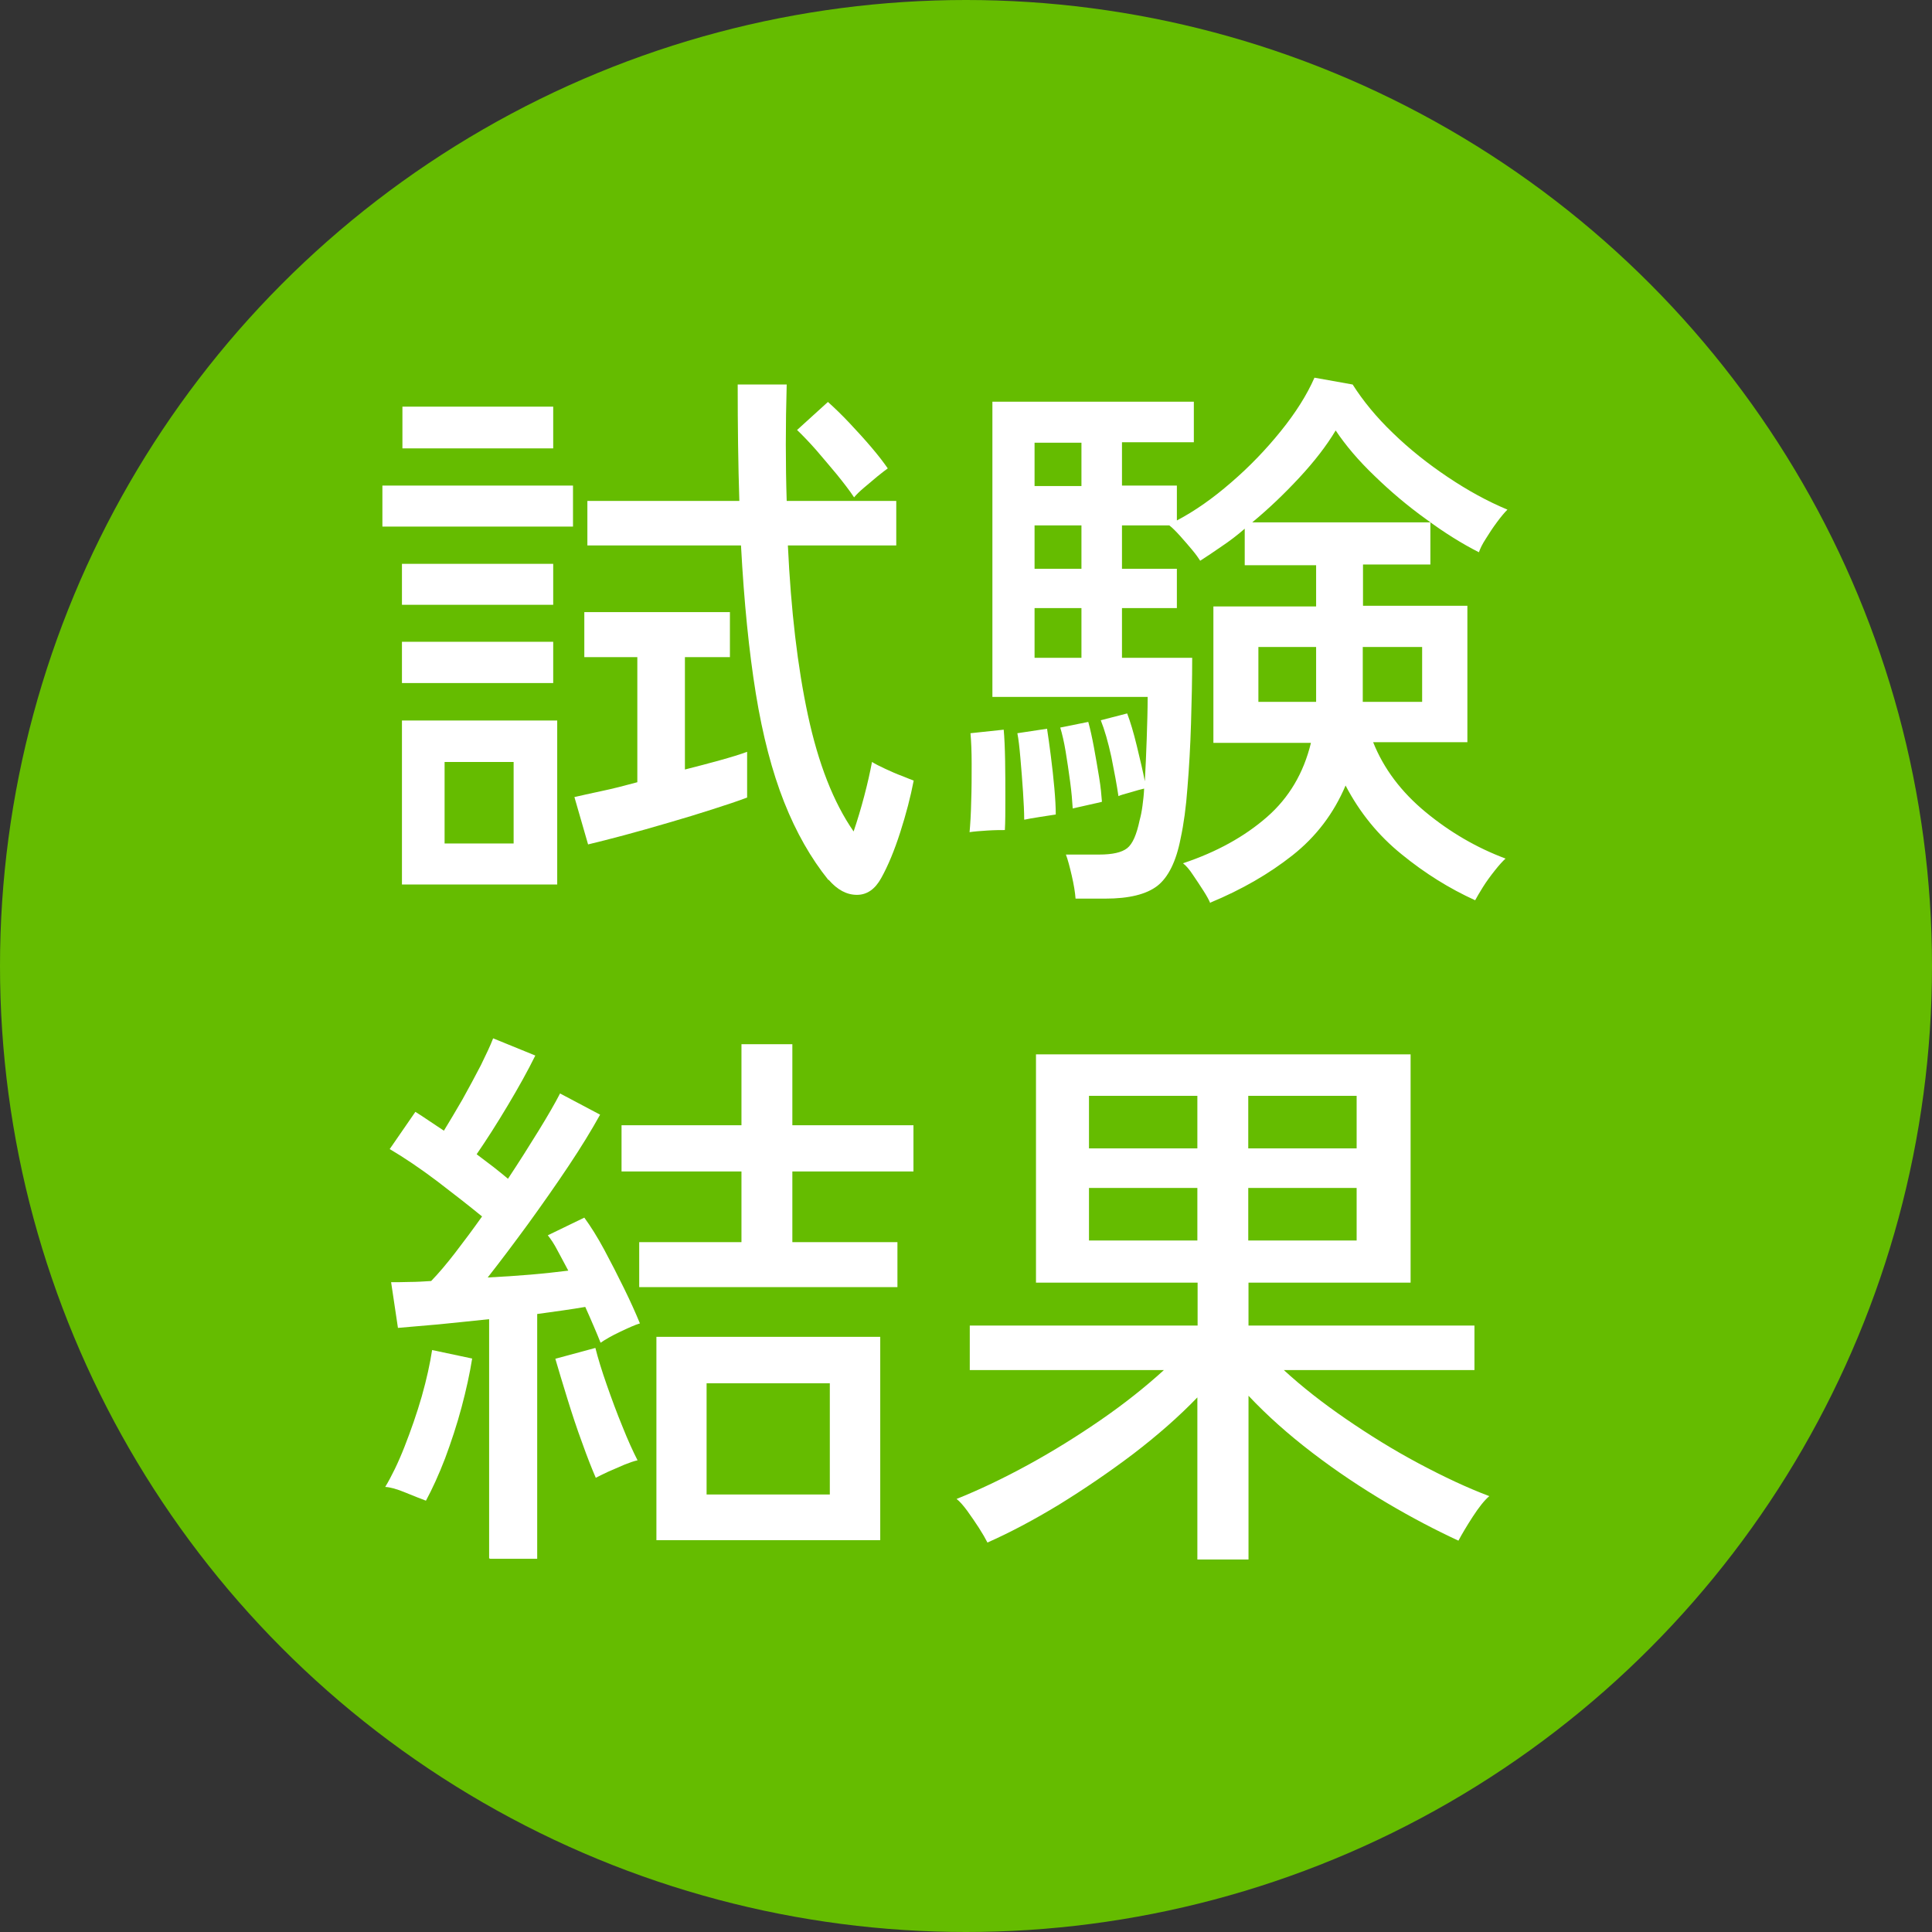
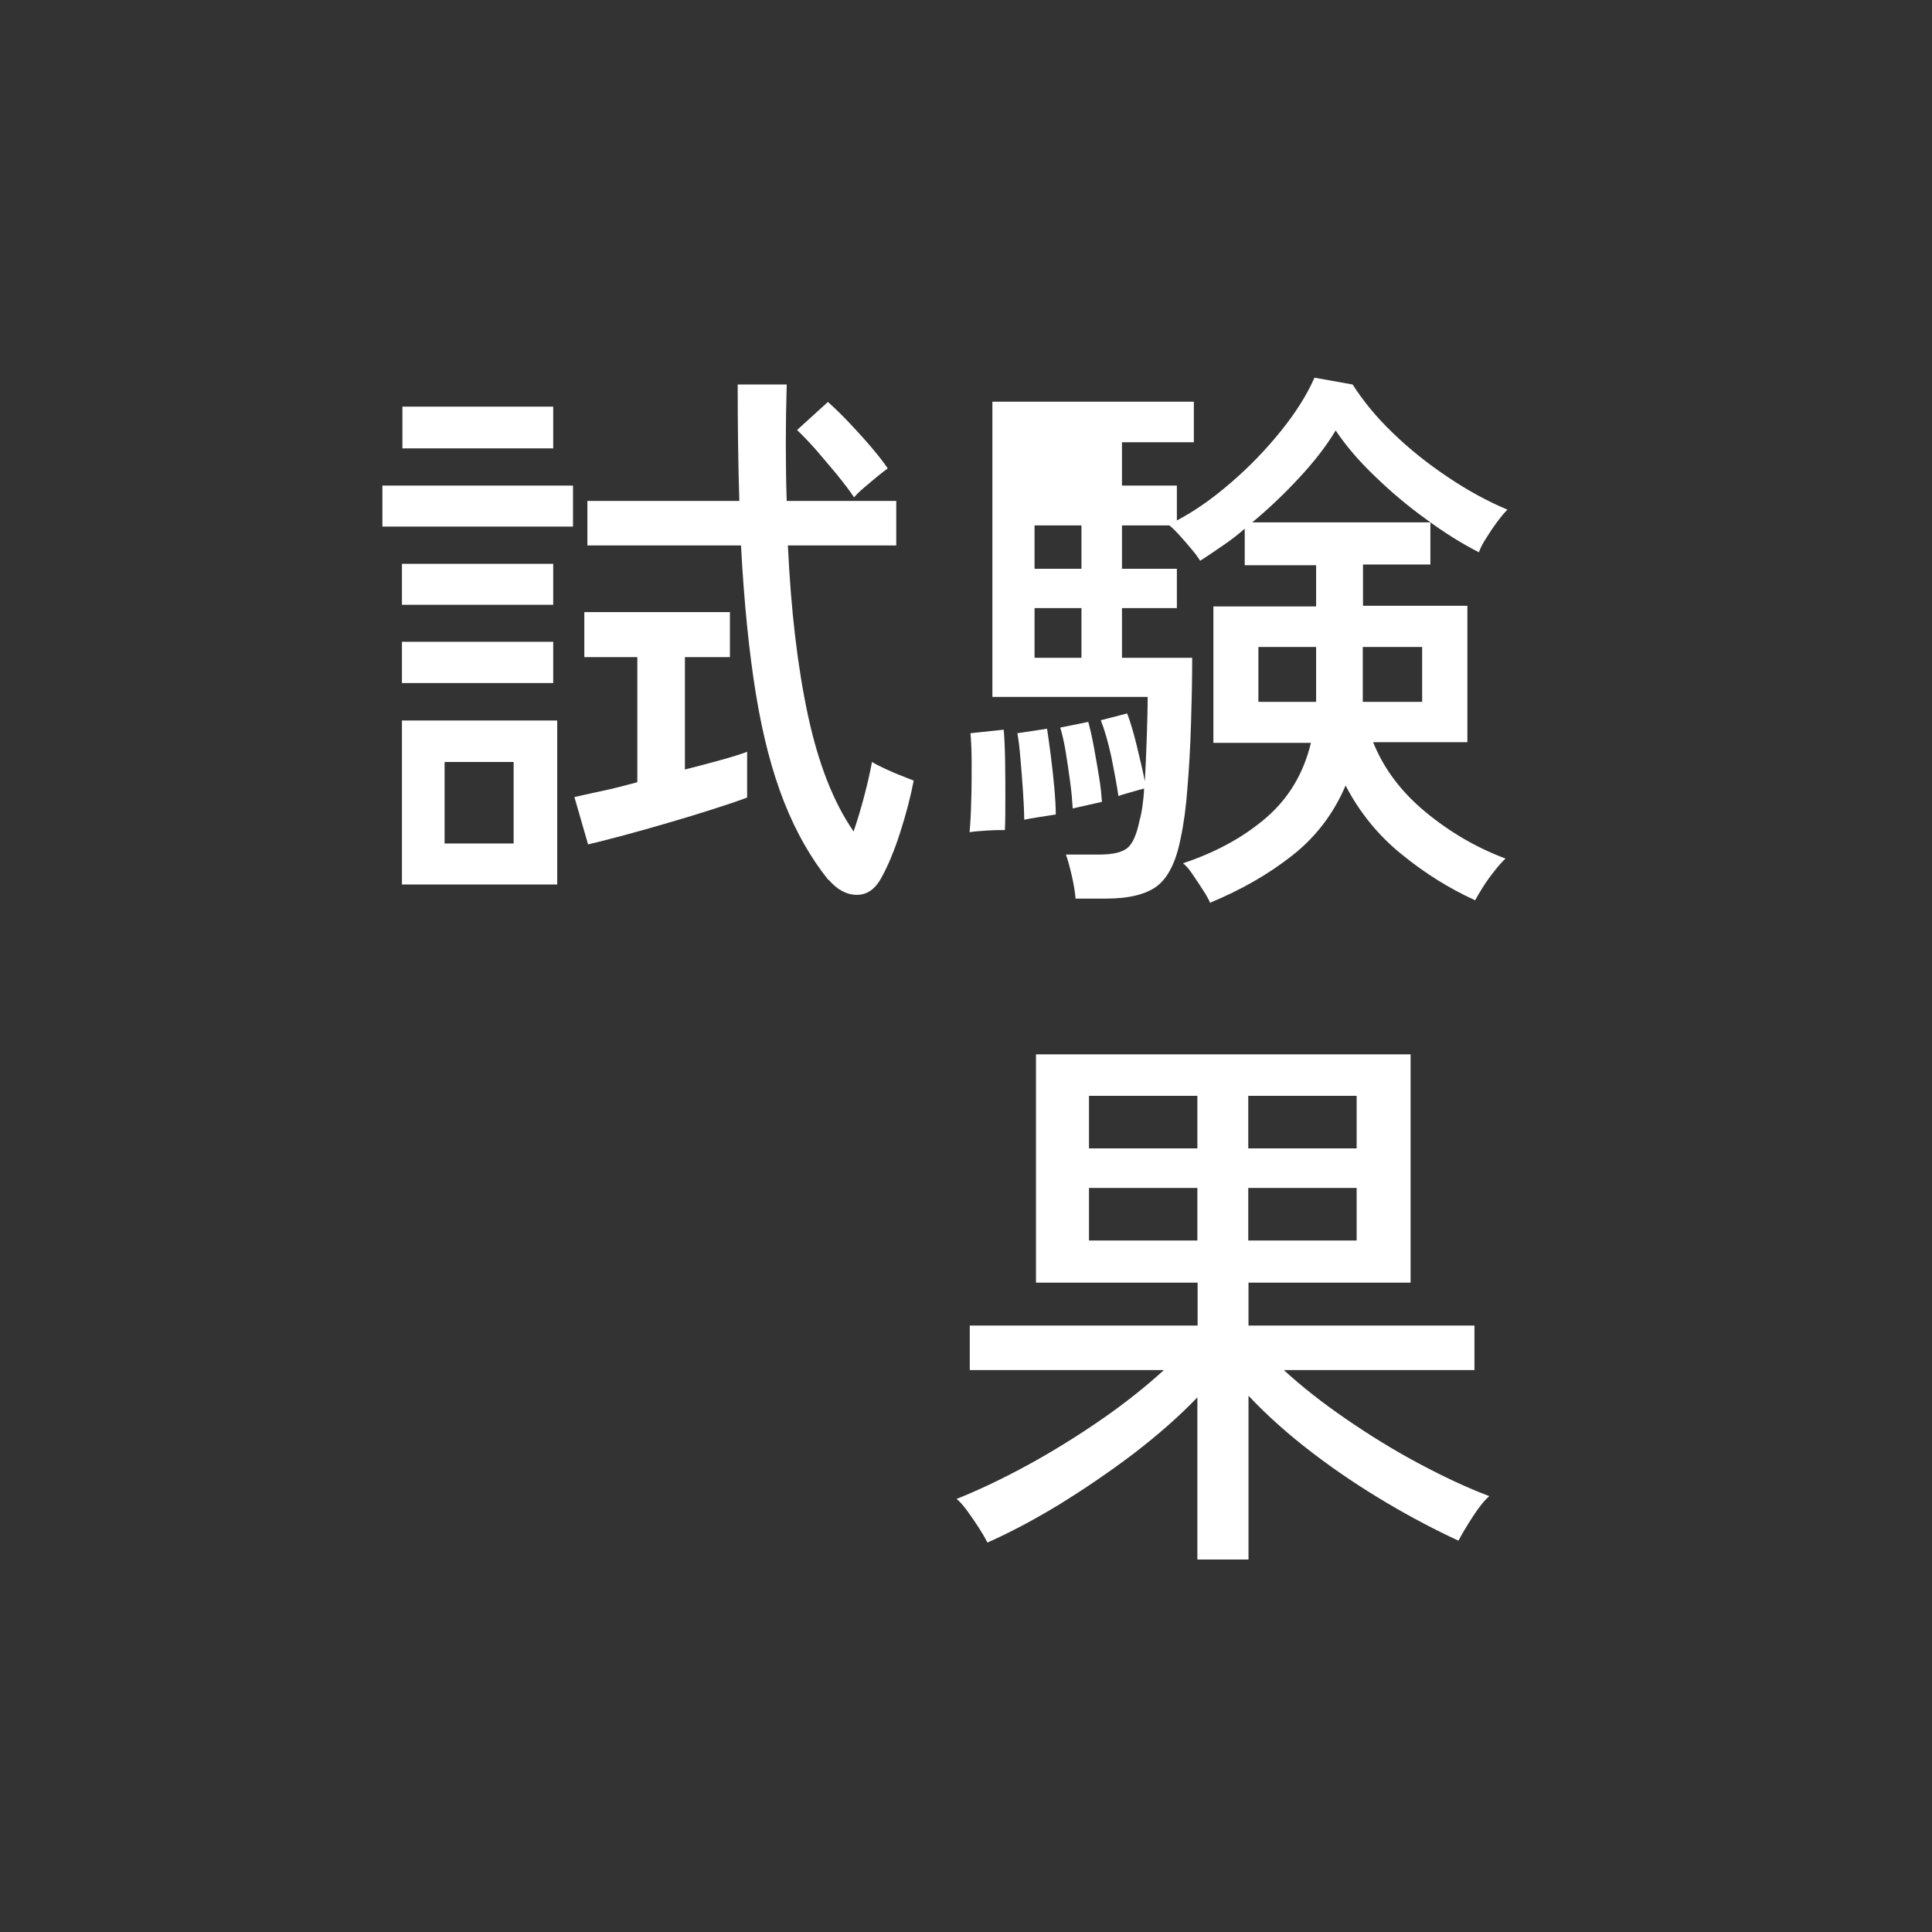
<svg xmlns="http://www.w3.org/2000/svg" id="_レイヤー_2" data-name="レイヤー 2" viewBox="0 0 82 82">
  <rect x="0" y="0" width="82" height="82" fill="#333333" stroke="none" />
  <defs>
    <style>
      .cls-1 {
        fill: #65bc00;
      }

      .cls-1, .cls-2 {
        stroke-width: 0px;
      }

      .cls-2 {
        fill: #fff;
      }
    </style>
  </defs>
  <g id="_レイヤー_1-2" data-name="レイヤー 1">
-     <circle class="cls-1" cx="41" cy="41" r="41" />
    <g>
      <path class="cls-2" d="M16.23,22.35v-1.74h8.09v1.74h-8.09ZM17.06,25.67v-1.74h6.42v1.74h-6.42ZM17.06,28.99v-1.75h6.42v1.75h-6.42ZM17.06,37.54v-6.96h6.59v6.96h-6.59ZM17.08,19.03v-1.77h6.4v1.77h-6.4ZM18.87,35.8h2.93v-3.46h-2.93v3.46ZM24.96,35.84l-.58-2.01c.27-.06.65-.15,1.13-.25s.99-.23,1.54-.38v-5.31h-2.25v-1.91h6.18v1.91h-1.91v4.77c.52-.13,1.01-.26,1.48-.39.47-.13.86-.25,1.16-.36v1.94c-.39.15-.88.31-1.47.5s-1.21.38-1.87.57c-.65.19-1.28.37-1.88.53s-1.11.29-1.53.39ZM35.16,37.35c-.74-.92-1.37-2.02-1.88-3.31s-.91-2.82-1.2-4.6c-.29-1.79-.5-3.88-.63-6.29h-6.52v-1.89h6.45c-.05-1.54-.07-3.18-.07-4.94h2.08c-.05,1.74-.05,3.39,0,4.94h4.65v1.89h-4.6c.13,2.75.41,5.15.85,7.2.44,2.05,1.08,3.7,1.94,4.94.16-.47.31-.97.45-1.5.14-.53.25-1.02.33-1.45.13.08.32.18.56.29s.48.22.73.31c.24.1.4.16.48.19-.13.68-.32,1.41-.57,2.19-.25.78-.52,1.43-.81,1.95-.26.47-.6.71-1.03.71-.43,0-.83-.21-1.2-.64ZM36.25,21.11c-.19-.29-.44-.61-.73-.97-.29-.35-.59-.7-.88-1.04-.3-.34-.57-.62-.81-.85l1.31-1.19c.29.26.6.56.92.9.32.34.63.68.92,1.02.29.34.52.64.7.9-.1.07-.24.18-.44.34-.19.16-.38.32-.57.48s-.33.3-.42.41Z" />
-       <path class="cls-2" d="M41.15,35.34c.03-.34.06-.78.07-1.31.02-.53.02-1.07.02-1.61s-.02-.97-.05-1.3l1.41-.15c.03.32.05.76.06,1.3s.01,1.08.01,1.62,0,.99-.02,1.34c-.18,0-.42,0-.74.02-.31.02-.57.04-.76.07ZM51.37,38.34c-.05-.13-.15-.31-.29-.53-.15-.23-.29-.45-.45-.68-.15-.23-.29-.39-.42-.49,1.44-.48,2.62-1.14,3.56-1.96.94-.82,1.56-1.87,1.87-3.15h-4.14v-5.79h4.36v-1.75h-3.03v-1.55c-.32.28-.65.53-.98.75-.33.23-.63.43-.91.61-.07-.11-.18-.27-.34-.46-.16-.19-.33-.39-.51-.59s-.33-.35-.46-.45h-2.01v1.84h2.33v1.67h-2.33v2.11h2.98c0,.91-.02,1.84-.05,2.8-.03.96-.08,1.86-.15,2.7-.06.84-.16,1.56-.29,2.16-.19.99-.53,1.66-.99,2.02-.47.36-1.2.54-2.21.54h-1.26c-.02-.26-.07-.58-.16-.97s-.17-.69-.25-.9h1.41c.57,0,.96-.09,1.19-.27.23-.18.4-.57.53-1.19.05-.18.09-.38.12-.61.03-.23.06-.47.07-.73-.13.03-.32.08-.58.16-.26.07-.43.12-.51.16-.07-.47-.17-1.02-.3-1.66-.14-.64-.29-1.16-.45-1.56l1.12-.29c.13.34.27.8.41,1.38.14.58.26,1.08.34,1.5.03-.57.06-1.17.08-1.8s.04-1.23.04-1.78h-6.59v-12.53h8.55v1.72h-3.05v1.84h2.33v1.48c.76-.4,1.53-.94,2.3-1.61.78-.67,1.48-1.4,2.11-2.18s1.11-1.54,1.43-2.27l1.62.29c.44.69,1,1.38,1.71,2.06.7.68,1.48,1.3,2.33,1.87.85.57,1.69,1.03,2.53,1.38-.13.13-.28.31-.45.54-.17.23-.33.47-.47.7-.15.23-.24.42-.29.57-.73-.37-1.48-.84-2.25-1.41-.78-.56-1.5-1.17-2.18-1.83-.68-.65-1.23-1.3-1.65-1.93-.39.65-.9,1.31-1.54,2-.64.69-1.3,1.32-2,1.9h7.56v1.79h-2.86v1.75h4.43v5.79h-4c.45,1.13,1.2,2.12,2.23,2.97,1.03.85,2.16,1.51,3.39,1.97-.11.1-.26.26-.45.5s-.36.47-.51.71c-.15.24-.26.43-.33.56-1.1-.5-2.14-1.15-3.12-1.95-.99-.8-1.78-1.77-2.38-2.92-.5,1.18-1.25,2.17-2.25,2.96-1,.79-2.16,1.46-3.49,2.01ZM43.47,34.78c0-.31-.02-.7-.05-1.17s-.07-.95-.11-1.42-.08-.82-.13-1.07l1.26-.19c.05.31.1.69.16,1.15.06.46.11.92.15,1.37.04.45.06.82.06,1.12-.11.02-.33.05-.65.1s-.55.09-.68.12ZM43.91,20.63h1.99v-1.84h-1.99v1.84ZM43.91,24.14h1.99v-1.84h-1.99v1.84ZM43.91,27.92h1.99v-2.11h-1.99v2.11ZM45.53,34.32c-.02-.32-.05-.7-.11-1.14-.06-.44-.12-.86-.19-1.28-.07-.42-.15-.76-.23-1.02l1.19-.24c.08.29.16.65.24,1.08.08.43.15.85.22,1.27s.1.77.12,1.04c-.05.02-.16.04-.34.08-.18.04-.36.08-.53.12s-.3.07-.36.08ZM53.41,29.79h2.45v-2.33h-2.45v2.33ZM57.84,29.79h2.52v-2.33h-2.52v2.33Z" />
-       <path class="cls-2" d="M18.07,63.69c-.21-.08-.5-.19-.86-.34-.36-.15-.65-.23-.86-.24.27-.45.55-1.02.82-1.71.27-.69.52-1.4.73-2.13.21-.74.35-1.39.44-1.97l1.7.36c-.1.63-.25,1.32-.45,2.07-.2.75-.44,1.47-.7,2.17-.27.7-.54,1.29-.81,1.79ZM20.76,66.14v-10.15c-.74.08-1.46.15-2.14.22-.69.06-1.26.11-1.73.15l-.29-1.94c.23,0,.48,0,.78-.01.29,0,.6-.02.92-.04.31-.32.65-.72,1.02-1.2.37-.48.75-.99,1.14-1.54-.55-.45-1.19-.95-1.91-1.5-.73-.55-1.4-1-2.01-1.36l1.09-1.58c.18.11.37.24.58.38.21.14.42.28.63.42.24-.39.5-.83.79-1.33.28-.5.54-.99.78-1.45.23-.47.41-.85.52-1.14l1.79.73c-.32.65-.71,1.35-1.17,2.12-.46.77-.9,1.46-1.32,2.07.24.18.48.36.7.53.23.18.44.35.63.51.47-.71.9-1.39,1.3-2.04.4-.65.7-1.17.91-1.58l1.7.9c-.36.65-.8,1.37-1.34,2.18s-1.11,1.62-1.71,2.45c-.6.82-1.17,1.58-1.72,2.28.61-.03,1.22-.07,1.81-.12.59-.05,1.13-.11,1.61-.17-.16-.31-.32-.59-.46-.86s-.28-.48-.41-.64l1.55-.75c.27.37.56.83.85,1.37.29.54.57,1.09.84,1.64.27.55.49,1.04.67,1.48-.21.06-.49.19-.85.36s-.63.33-.82.46c-.08-.21-.18-.44-.29-.7-.11-.26-.23-.53-.36-.82-.29.05-.61.1-.96.15s-.71.1-1.08.15v10.39h-1.99ZM25.29,62.73c-.16-.37-.36-.87-.58-1.49-.23-.62-.44-1.26-.64-1.91s-.37-1.21-.5-1.66l1.7-.46c.11.44.27.96.48,1.56s.43,1.2.67,1.78c.23.58.45,1.06.64,1.43-.15.03-.34.1-.57.19-.23.1-.46.2-.69.3-.23.11-.4.19-.51.25ZM27.13,54.63v-1.91h4.34v-3h-5.09v-1.96h5.09v-3.44h2.16v3.44h5.14v1.96h-5.14v3h4.46v1.91h-10.95ZM27.86,65.37v-8.63h9.5v8.63h-9.5ZM29.99,63.43h5.23v-4.72h-5.23v4.72Z" />
+       <path class="cls-2" d="M41.15,35.34c.03-.34.06-.78.07-1.31.02-.53.02-1.07.02-1.61s-.02-.97-.05-1.3l1.41-.15c.03.32.05.76.06,1.3s.01,1.08.01,1.62,0,.99-.02,1.34c-.18,0-.42,0-.74.02-.31.02-.57.04-.76.07ZM51.37,38.34c-.05-.13-.15-.31-.29-.53-.15-.23-.29-.45-.45-.68-.15-.23-.29-.39-.42-.49,1.44-.48,2.62-1.14,3.56-1.96.94-.82,1.56-1.87,1.87-3.15h-4.14v-5.79h4.36v-1.75h-3.03v-1.55c-.32.28-.65.53-.98.75-.33.23-.63.43-.91.61-.07-.11-.18-.27-.34-.46-.16-.19-.33-.39-.51-.59s-.33-.35-.46-.45h-2.01v1.84h2.33v1.67h-2.33v2.11h2.98c0,.91-.02,1.84-.05,2.8-.03.96-.08,1.86-.15,2.7-.06.84-.16,1.56-.29,2.16-.19.99-.53,1.66-.99,2.02-.47.36-1.2.54-2.21.54h-1.26c-.02-.26-.07-.58-.16-.97s-.17-.69-.25-.9h1.41c.57,0,.96-.09,1.19-.27.23-.18.4-.57.53-1.19.05-.18.09-.38.12-.61.03-.23.06-.47.07-.73-.13.03-.32.08-.58.16-.26.07-.43.12-.51.16-.07-.47-.17-1.02-.3-1.66-.14-.64-.29-1.16-.45-1.56l1.12-.29c.13.34.27.8.41,1.38.14.58.26,1.08.34,1.5.03-.57.06-1.17.08-1.8s.04-1.23.04-1.78h-6.59v-12.53h8.55v1.72h-3.05v1.84h2.33v1.48c.76-.4,1.53-.94,2.3-1.61.78-.67,1.48-1.4,2.11-2.18s1.11-1.54,1.43-2.27l1.62.29c.44.69,1,1.38,1.71,2.06.7.68,1.48,1.3,2.33,1.87.85.57,1.69,1.03,2.53,1.38-.13.13-.28.31-.45.54-.17.23-.33.47-.47.7-.15.23-.24.42-.29.57-.73-.37-1.48-.84-2.25-1.41-.78-.56-1.5-1.17-2.18-1.83-.68-.65-1.23-1.3-1.65-1.93-.39.65-.9,1.31-1.54,2-.64.69-1.3,1.32-2,1.9h7.56v1.79h-2.86v1.75h4.43v5.79h-4c.45,1.13,1.2,2.12,2.23,2.97,1.03.85,2.16,1.51,3.39,1.97-.11.1-.26.26-.45.5s-.36.47-.51.71c-.15.24-.26.43-.33.56-1.1-.5-2.14-1.15-3.12-1.95-.99-.8-1.78-1.77-2.38-2.92-.5,1.18-1.25,2.17-2.25,2.96-1,.79-2.16,1.46-3.49,2.01ZM43.47,34.78c0-.31-.02-.7-.05-1.17s-.07-.95-.11-1.42-.08-.82-.13-1.07l1.26-.19c.05.31.1.69.16,1.15.06.46.11.92.15,1.37.04.45.06.82.06,1.12-.11.02-.33.05-.65.1s-.55.09-.68.12ZM43.91,20.63h1.99h-1.99v1.84ZM43.91,24.14h1.99v-1.84h-1.99v1.84ZM43.91,27.92h1.99v-2.11h-1.99v2.11ZM45.53,34.32c-.02-.32-.05-.7-.11-1.14-.06-.44-.12-.86-.19-1.28-.07-.42-.15-.76-.23-1.02l1.19-.24c.08.29.16.65.24,1.08.08.43.15.85.22,1.27s.1.77.12,1.04c-.05.02-.16.04-.34.08-.18.04-.36.08-.53.12s-.3.07-.36.08ZM53.41,29.79h2.45v-2.33h-2.45v2.33ZM57.84,29.79h2.52v-2.33h-2.52v2.33Z" />
      <path class="cls-2" d="M50.82,66.19v-6.88c-.78.81-1.68,1.6-2.71,2.39-1.03.78-2.09,1.5-3.16,2.16-1.07.65-2.09,1.19-3.04,1.61-.08-.16-.2-.37-.36-.62-.16-.25-.33-.49-.5-.73-.17-.23-.32-.4-.45-.5.97-.39,1.98-.87,3.04-1.45,1.06-.58,2.09-1.22,3.09-1.91,1-.69,1.89-1.4,2.67-2.11h-8.24v-1.89h9.67v-1.82h-6.86v-9.69h15.9v9.69h-6.88v1.82h9.59v1.89h-8.09c.76.7,1.64,1.39,2.63,2.07s2.02,1.32,3.09,1.89c1.07.57,2.07,1.04,3,1.39-.21.18-.44.47-.7.87-.26.4-.46.74-.61,1.02-.95-.44-1.97-.97-3.05-1.61s-2.13-1.34-3.15-2.12c-1.02-.78-1.92-1.58-2.71-2.42v6.95h-2.16ZM46.22,48.74h4.6v-2.23h-4.6v2.23ZM46.22,52.65h4.6v-2.23h-4.6v2.23ZM52.98,48.74h4.6v-2.23h-4.6v2.23ZM52.98,52.65h4.6v-2.23h-4.6v2.23Z" />
    </g>
  </g>
</svg>